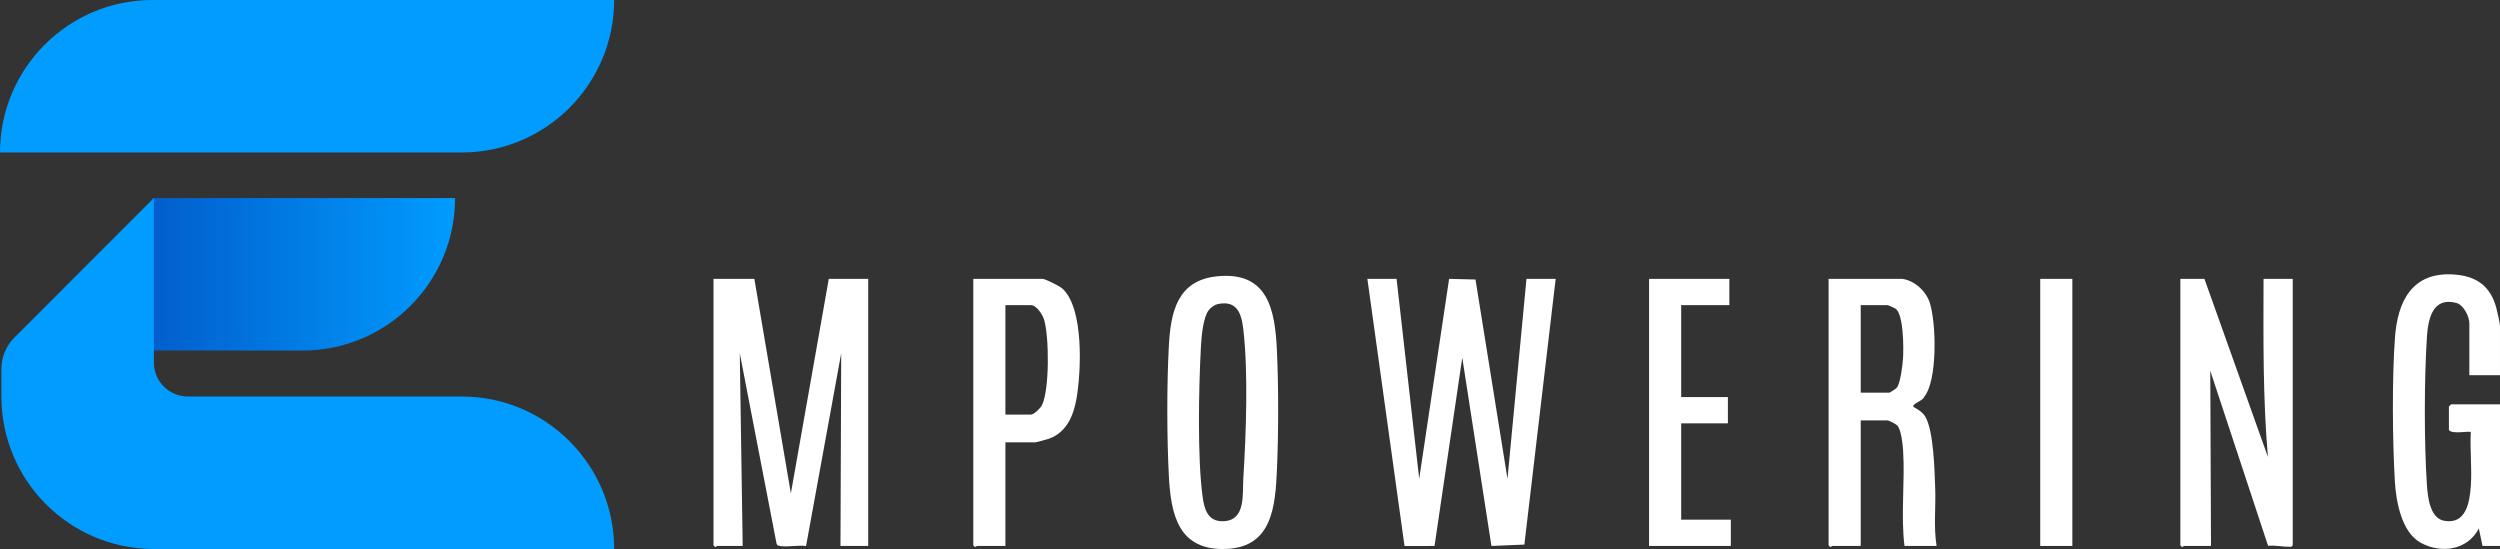
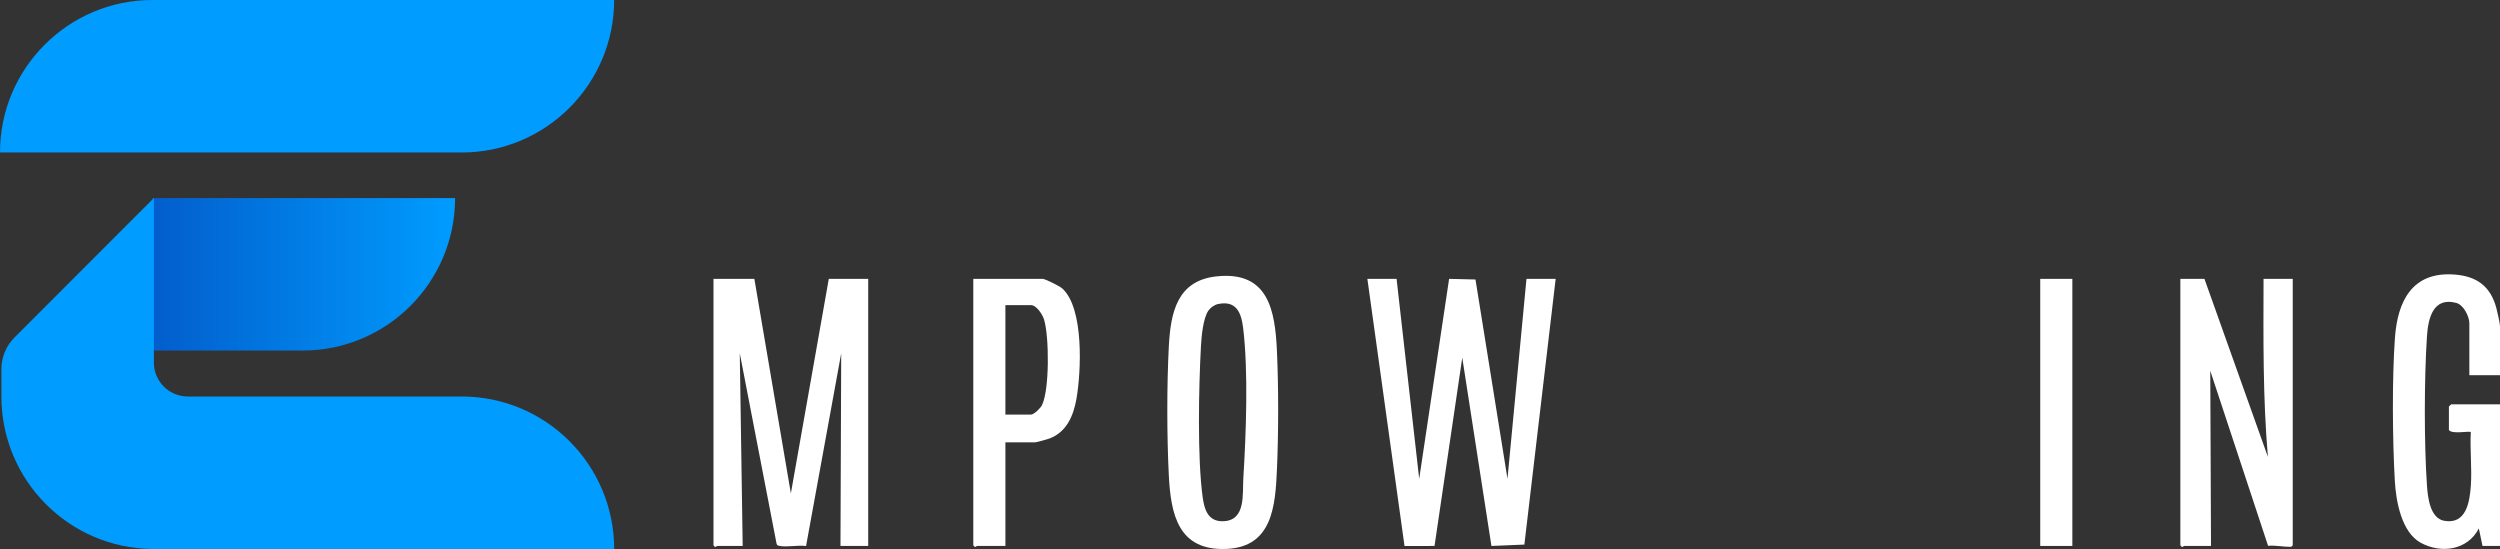
<svg xmlns="http://www.w3.org/2000/svg" id="Layer_2" data-name="Layer 2" viewBox="0 0 3490.92 766.6">
  <rect x="0" y="0" width="3490.92" height="766.6" fill="#333333" stroke="none" />
  <defs>
    <style>
      .cls-1 {
        fill: #009cff;
      }

      .cls-2 {
        fill: url(#linear-gradient);
      }

      .cls-3 {
        fill: #fff;
      }
    </style>
    <linearGradient id="linear-gradient" x1="212.94" y1="383.05" x2="635.47" y2="383.05" gradientUnits="userSpaceOnUse">
      <stop offset="0" stop-color="#025ecc" />
      <stop offset="1" stop-color="#009cff" />
    </linearGradient>
  </defs>
  <g id="Layer_1-2" data-name="Layer 1">
    <g>
      <path class="cls-1" d="M212.94,0h644.65c0,117.53-95.42,212.94-212.94,212.94H0C0,95.42,95.42,0,212.94,0Z" />
      <path class="cls-2" d="M212.94,276.57h422.53c0,117.61-95.34,212.94-212.94,212.94h-209.59" />
      <path class="cls-1" d="M644.65,553.66h-382.42c-26.15,0-47.35-21.2-47.35-47.35v-229.8L20.25,471.21c-11.72,11.72-18.3,27.62-18.3,44.2v38.25c0,116.96,94.29,211.87,211,212.92v.02s1.94,0,1.94,0h642.71c0-117.61-95.34-212.94-212.94-212.94Z" />
    </g>
    <g>
      <path class="cls-3" d="M1053.37,389.4l50.97,299.57,52.97-299.57h55.03v372.94h-38.72l1.02-269.02-49.08,269.14c-11-1.65-26.21,1.85-36.54-.11-2.38-.45-4.12-.69-4.69-3.46l-51.32-265.56,4.06,269h-35.67c-.71,0-2.26,3.62-5.1-1.02v-371.92h57.07Z" />
      <polygon class="cls-3" points="1950.13 389.4 1981.72 668.61 2023.49 389.39 2060.32 390.28 2105 668.58 2131.52 389.4 2172.28 389.4 2128.59 760.43 2082.59 762.35 2041.86 499.44 2003.13 762.35 1961.23 762.46 1909.36 389.4 1950.13 389.4" />
      <path class="cls-3" d="M3078.2,389.4l88.64,248.62c-7.1-82.3-6.35-165.69-6.1-248.62h40.76v371.92c-1.52,2.08-1.78,2.21-4.16,2.22-9.31.03-20.49-2.3-30.28-1.41l-80.71-244.36,1.02,244.57h-37.7c-.71,0-2.26,3.62-5.1-1.02v-371.92h33.63Z" />
-       <path class="cls-3" d="M2656.32,389.4c17.14,2.43,32.94,16.99,38.27,33.06,9.14,27.56,11.28,108.87-7.86,131.85-1.26,5.13-16.24,9.22-15.14,13.38.28,1.07,11.99,5.82,16.74,13.87,11.89,20.16,13,75.5,13.93,100.19,1.01,26.8-2.42,54.13,1.95,80.58h-44.84c-5.35-44.17.89-89.31-1.95-133.57-.56-8.67-2.54-28.53-8.16-34.63-1.76-1.9-11.61-7.06-13.32-7.06h-37.7v175.26h-39.74c-.71,0-2.26,3.62-5.1-1.02v-371.92h102.92ZM2598.24,548.35h39.74c1.12,0,9.67-5.51,10.98-7.37,4.84-6.88,7.79-31.45,8.37-40.55.89-14.13.93-60.8-10.21-69.23-1.2-.91-10.55-5.14-11.17-5.14h-37.7v122.27Z" />
      <path class="cls-3" d="M1698.98,385.89c71.98-7.56,81.5,47.04,84.1,104.3,2.32,51.22,2.25,113.99,0,165.24-2.25,51.09-6.32,108.28-70.31,111.05-67.2,2.91-77.91-47.5-80.68-102.9-2.72-54.43-2.86-125.13,0-179.5,2.51-47.76,11.47-92.37,66.88-98.19ZM1700.92,424.52c-4.96,1.03-10.5,4.9-13.41,8.99-7.71,10.86-9.85,37.08-10.57,50.57-3.07,57-5.1,154.71,2.37,209.74,2.48,18.24,7.75,34.94,29.34,34,31.3-1.37,26.13-38.26,27.5-60.22,3.84-61.36,7.11-149.29-.27-209.67-2.63-21.53-9.62-38.64-34.96-33.4Z" />
      <path class="cls-3" d="M3490.92,523.9h-42.8v-72.35c0-9.63-7.98-25.84-18.29-28.58-32.51-8.63-39.28,21.73-40.92,46.82-3.85,59.03-4.02,149.11.01,208.05,1.14,16.66,4.32,45.76,24,49.36,30.77,5.61,35.73-26.11,37.31-49.36,1.64-24.14-1.4-50.14-.07-74.48-2-2-26.82,3.53-30.58-3.05v-32.61l3.06-3.06h68.28v197.68l-24.44-.02-5.12-24.4c-15.56,30.37-52.53,35.66-81.16,19.98-26.88-14.72-34.5-58.07-36.12-86.15-3.33-57.64-3.95-142.52.12-199.79,3.67-51.68,24.22-92.66,82.49-88.63,31.57,2.18,50.93,16.19,59.15,46.82,1.33,4.97,5.08,21.5,5.08,25.49v68.27Z" />
      <path class="cls-3" d="M1403.92,617.64v144.69h-39.74c-.71,0-2.26,3.62-5.1-1.02v-371.92h96.81c3.63,0,23.79,10.14,27.39,13.37,30.59,27.45,26.49,116.39,19.86,154.11-4.21,23.91-13.91,46.71-38.13,55.62-2.66.98-17.75,5.15-19.31,5.15h-41.78ZM1403.92,578.92h35.67c4.11,0,13.25-8.8,15.38-13.15,10.68-21.8,10.12-95.57,2.99-119.35-2.13-7.11-10.59-20.35-18.38-20.35h-35.67v152.84Z" />
-       <polygon class="cls-3" points="2414.81 389.4 2414.81 426.08 2347.55 426.08 2347.55 554.47 2412.77 554.47 2412.77 591.15 2347.55 591.15 2347.55 725.65 2416.85 725.65 2416.85 762.33 2302.71 762.33 2302.71 389.4 2414.81 389.4" />
      <rect class="cls-3" x="2848.92" y="389.4" width="44.84" height="372.94" />
    </g>
  </g>
</svg>